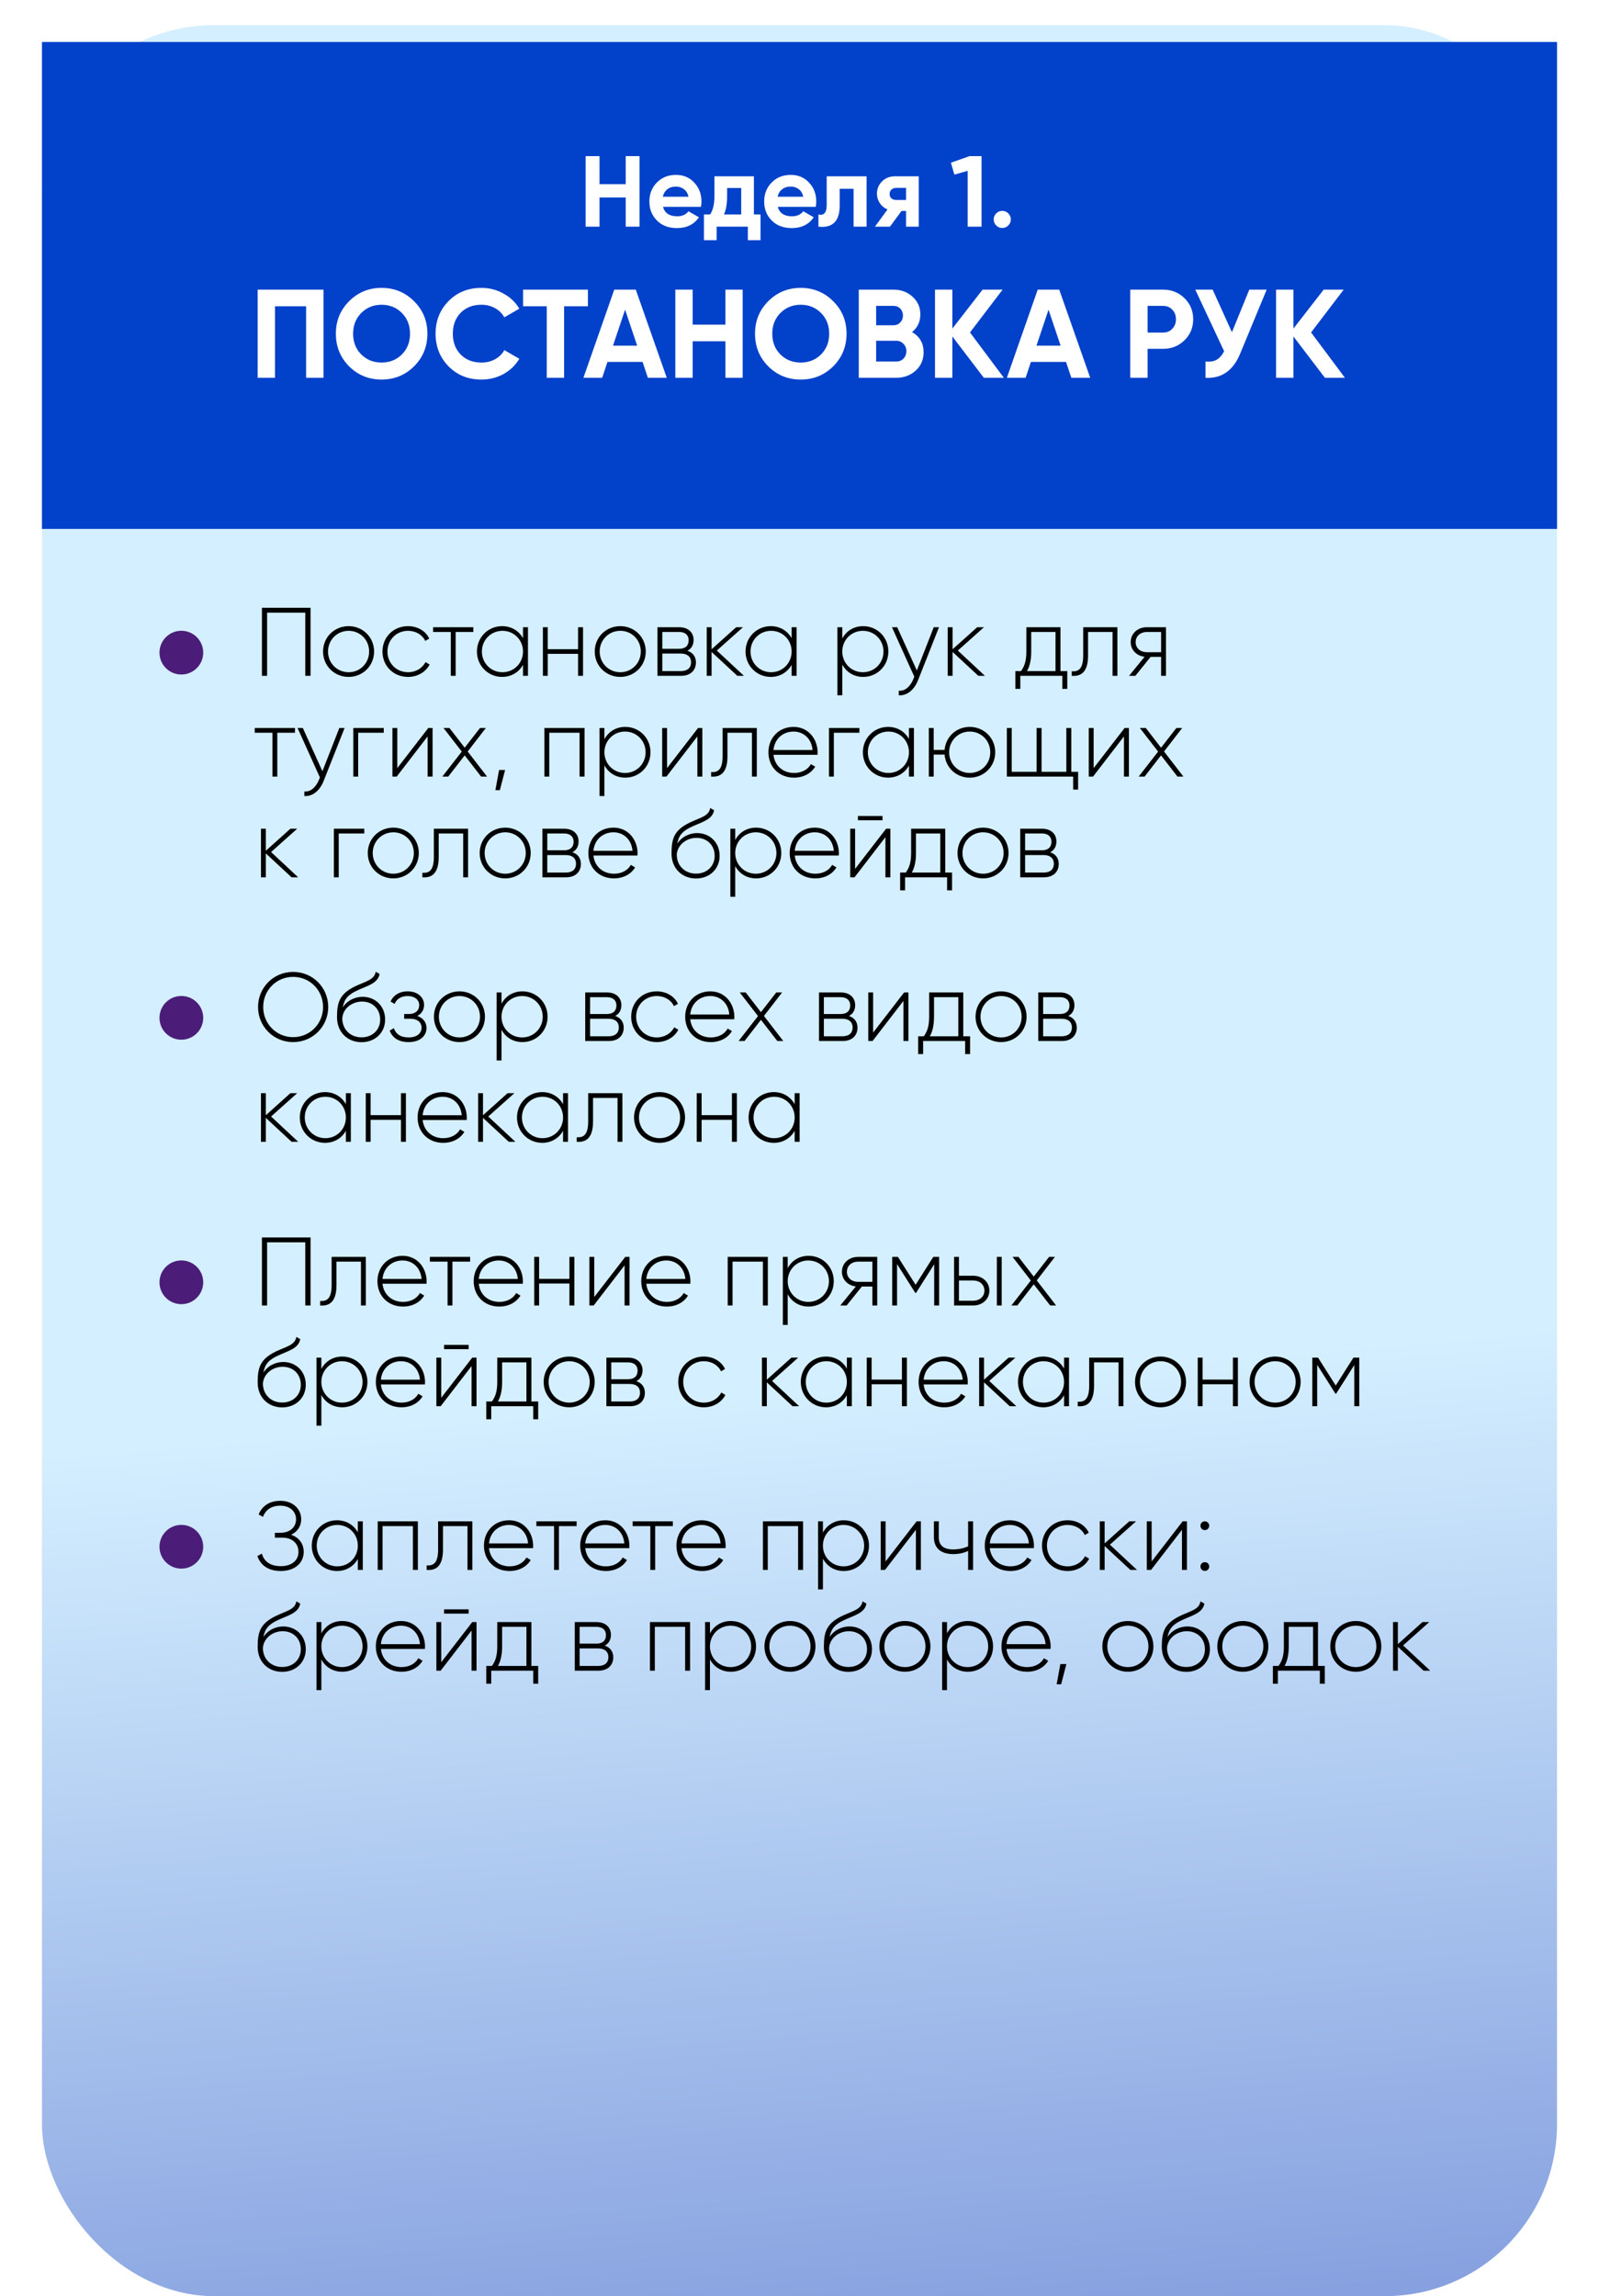
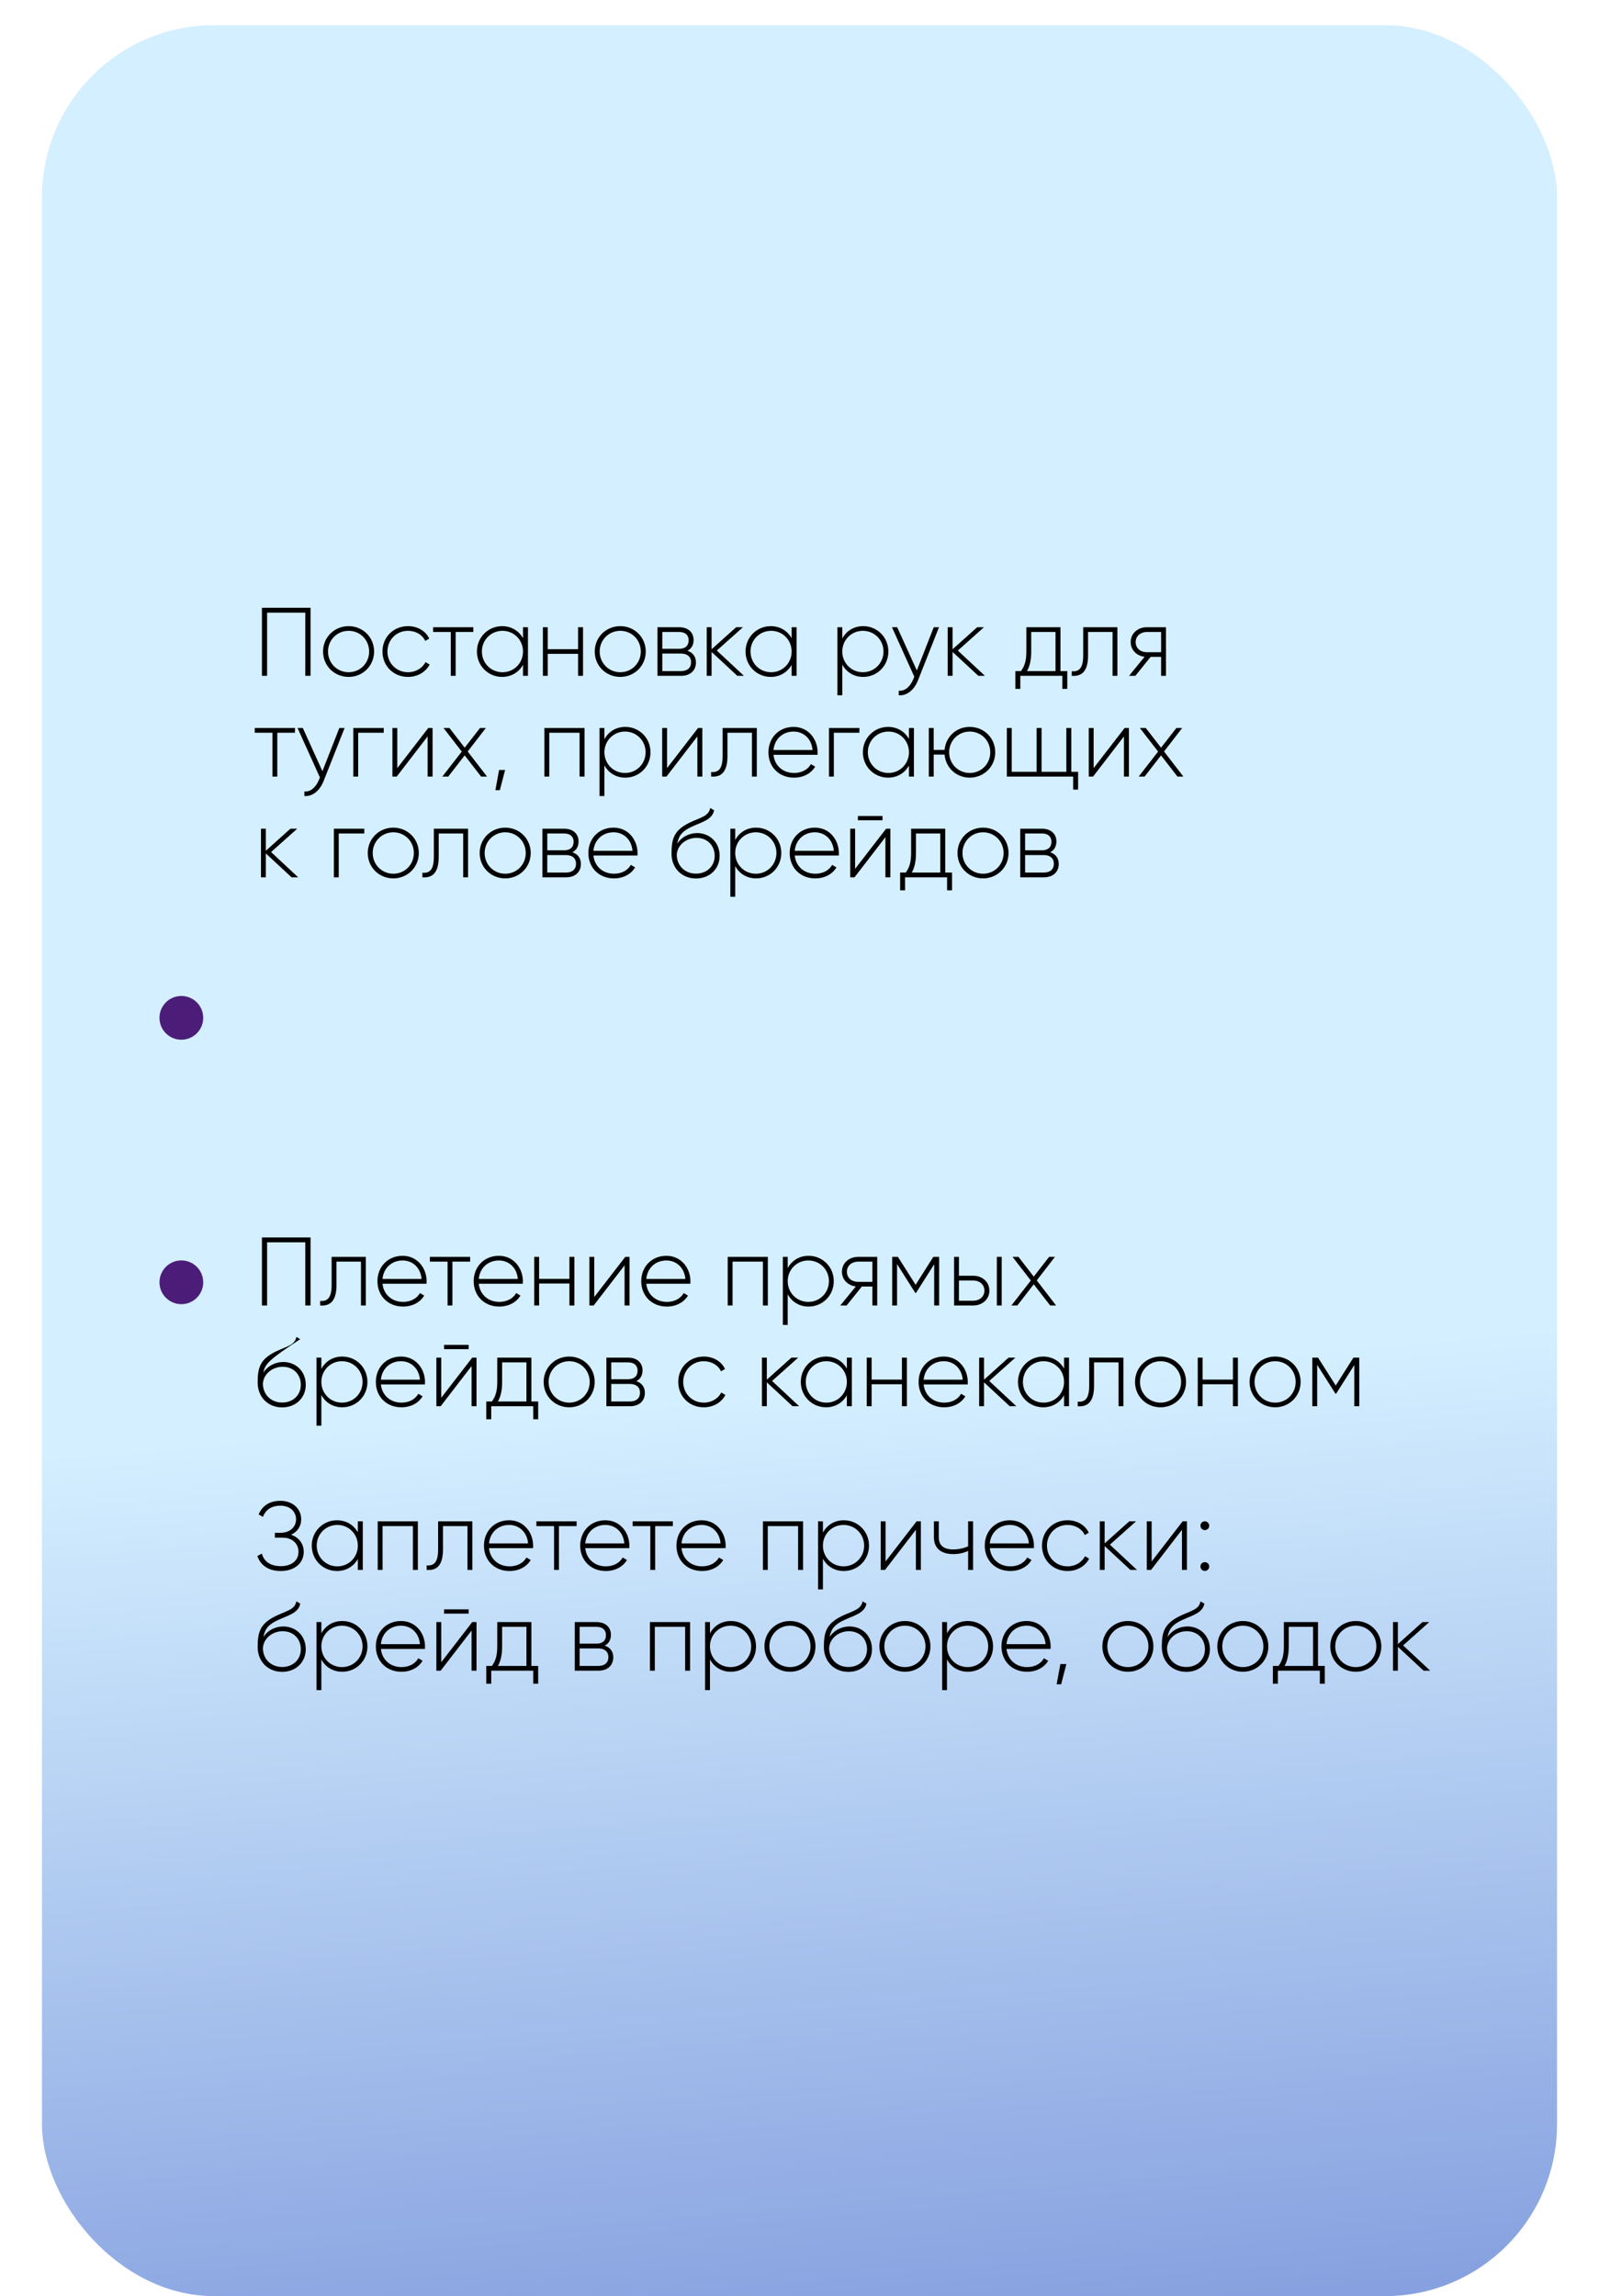
<svg xmlns="http://www.w3.org/2000/svg" width="381" height="547" viewBox="0 0 381 547" fill="none">
  <rect x="10" y="6" width="361" height="541" rx="41" fill="url(#paint0_linear_1790_166)" />
  <g filter="url(#filter0_d_1790_166)">
-     <rect x="10" y="6" width="361" height="116" fill="#0241CA" />
-   </g>
-   <path d="M149.092 37.2H152.38V54H149.092V47.04H142.852V54H139.54V37.2H142.852V43.872H149.092V37.2ZM157.973 49.272C158.389 50.776 159.517 51.528 161.357 51.528C162.541 51.528 163.437 51.128 164.045 50.328L166.541 51.768C165.357 53.48 163.613 54.336 161.309 54.336C159.325 54.336 157.733 53.736 156.533 52.536C155.333 51.336 154.733 49.824 154.733 48C154.733 46.192 155.325 44.688 156.509 43.488C157.693 42.272 159.213 41.664 161.069 41.664C162.829 41.664 164.277 42.272 165.413 43.488C166.565 44.704 167.141 46.208 167.141 48C167.141 48.4 167.101 48.824 167.021 49.272H157.973ZM157.925 46.872H164.045C163.869 46.056 163.501 45.448 162.941 45.048C162.397 44.648 161.773 44.448 161.069 44.448C160.237 44.448 159.549 44.664 159.005 45.096C158.461 45.512 158.101 46.104 157.925 46.872ZM179.634 51.096H181.218V57.216H178.194V54H170.754V57.216H167.73V51.096H169.194C169.882 50.072 170.226 48.656 170.226 46.848V42H179.634V51.096ZM172.506 51.096H176.61V44.784H173.25V46.848C173.25 48.544 173.002 49.96 172.506 51.096ZM185.325 49.272C185.741 50.776 186.869 51.528 188.709 51.528C189.893 51.528 190.789 51.128 191.397 50.328L193.893 51.768C192.709 53.48 190.965 54.336 188.661 54.336C186.677 54.336 185.085 53.736 183.885 52.536C182.685 51.336 182.085 49.824 182.085 48C182.085 46.192 182.677 44.688 183.861 43.488C185.045 42.272 186.565 41.664 188.421 41.664C190.181 41.664 191.629 42.272 192.765 43.488C193.917 44.704 194.493 46.208 194.493 48C194.493 48.4 194.453 48.824 194.373 49.272H185.325ZM185.277 46.872H191.397C191.221 46.056 190.853 45.448 190.293 45.048C189.749 44.648 189.125 44.448 188.421 44.448C187.589 44.448 186.901 44.664 186.357 45.096C185.813 45.512 185.453 46.104 185.277 46.872ZM206.482 42V54H203.386V44.976H200.074V48.984C200.074 52.696 198.386 54.368 195.01 54V51.096C195.65 51.256 196.138 51.152 196.474 50.784C196.81 50.4 196.978 49.744 196.978 48.816V42H206.482ZM218.911 42V54H215.887V50.256H214.807L212.047 54H208.471L211.471 49.896C210.703 49.576 210.087 49.072 209.623 48.384C209.175 47.68 208.951 46.928 208.951 46.128C208.951 45.008 209.351 44.04 210.151 43.224C210.951 42.408 211.999 42 213.295 42H218.911ZM213.535 44.76C213.087 44.76 212.711 44.896 212.407 45.168C212.119 45.424 211.975 45.776 211.975 46.224C211.975 46.656 212.119 47 212.407 47.256C212.711 47.512 213.087 47.64 213.535 47.64H215.887V44.76H213.535ZM230.996 37.2H233.876V54H230.564V40.704L227.396 41.592L226.58 38.76L230.996 37.2ZM240.254 53.712C239.854 54.112 239.374 54.312 238.814 54.312C238.254 54.312 237.774 54.112 237.374 53.712C236.974 53.312 236.774 52.832 236.774 52.272C236.774 51.712 236.974 51.232 237.374 50.832C237.774 50.432 238.254 50.232 238.814 50.232C239.374 50.232 239.854 50.432 240.254 50.832C240.654 51.232 240.854 51.712 240.854 52.272C240.854 52.832 240.654 53.312 240.254 53.712ZM77.079 69V90H72.939V72.96H65.528V90H61.389V69H77.079ZM98.658 87.27C96.538 89.37 93.958 90.42 90.918 90.42C87.878 90.42 85.298 89.37 83.178 87.27C81.078 85.15 80.028 82.56 80.028 79.5C80.028 76.44 81.078 73.86 83.178 71.76C85.298 69.64 87.878 68.58 90.918 68.58C93.958 68.58 96.538 69.64 98.658 71.76C100.778 73.86 101.838 76.44 101.838 79.5C101.838 82.56 100.778 85.15 98.658 87.27ZM86.088 84.45C87.388 85.73 88.998 86.37 90.918 86.37C92.838 86.37 94.448 85.73 95.748 84.45C97.048 83.15 97.698 81.5 97.698 79.5C97.698 77.5 97.048 75.85 95.748 74.55C94.448 73.25 92.838 72.6 90.918 72.6C88.998 72.6 87.388 73.25 86.088 74.55C84.788 75.85 84.138 77.5 84.138 79.5C84.138 81.5 84.788 83.15 86.088 84.45ZM114.708 90.42C111.548 90.42 108.938 89.37 106.878 87.27C104.818 85.17 103.788 82.58 103.788 79.5C103.788 76.4 104.818 73.81 106.878 71.73C108.938 69.63 111.548 68.58 114.708 68.58C116.608 68.58 118.358 69.03 119.958 69.93C121.578 70.81 122.838 72.01 123.738 73.53L120.168 75.6C119.648 74.66 118.908 73.93 117.948 73.41C116.988 72.87 115.908 72.6 114.708 72.6C112.668 72.6 111.018 73.24 109.758 74.52C108.518 75.8 107.898 77.46 107.898 79.5C107.898 81.52 108.518 83.17 109.758 84.45C111.018 85.73 112.668 86.37 114.708 86.37C115.908 86.37 116.988 86.11 117.948 85.59C118.928 85.05 119.668 84.32 120.168 83.4L123.738 85.47C122.838 86.99 121.588 88.2 119.988 89.1C118.388 89.98 116.628 90.42 114.708 90.42ZM140.083 69V72.96H134.413V90H130.273V72.96H124.633V69H140.083ZM154.371 90L153.111 86.22H144.741L143.481 90H139.011L146.361 69H151.491L158.871 90H154.371ZM146.061 82.35H151.821L148.941 73.77L146.061 82.35ZM172.85 69H176.96V90H172.85V81.3H165.05V90H160.91V69H165.05V77.34H172.85V69ZM198.531 87.27C196.411 89.37 193.831 90.42 190.791 90.42C187.751 90.42 185.171 89.37 183.051 87.27C180.951 85.15 179.901 82.56 179.901 79.5C179.901 76.44 180.951 73.86 183.051 71.76C185.171 69.64 187.751 68.58 190.791 68.58C193.831 68.58 196.411 69.64 198.531 71.76C200.651 73.86 201.711 76.44 201.711 79.5C201.711 82.56 200.651 85.15 198.531 87.27ZM185.961 84.45C187.261 85.73 188.871 86.37 190.791 86.37C192.711 86.37 194.321 85.73 195.621 84.45C196.921 83.15 197.571 81.5 197.571 79.5C197.571 77.5 196.921 75.85 195.621 74.55C194.321 73.25 192.711 72.6 190.791 72.6C188.871 72.6 187.261 73.25 185.961 74.55C184.661 75.85 184.011 77.5 184.011 79.5C184.011 81.5 184.661 83.15 185.961 84.45ZM217.311 79.11C219.151 80.17 220.071 81.77 220.071 83.91C220.071 85.69 219.441 87.15 218.181 88.29C216.921 89.43 215.371 90 213.531 90H204.621V69H212.901C214.701 69 216.211 69.56 217.431 70.68C218.671 71.78 219.291 73.19 219.291 74.91C219.291 76.65 218.631 78.05 217.311 79.11ZM212.901 72.87H208.761V77.49H212.901C213.541 77.49 214.071 77.27 214.491 76.83C214.931 76.39 215.151 75.84 215.151 75.18C215.151 74.52 214.941 73.97 214.521 73.53C214.101 73.09 213.561 72.87 212.901 72.87ZM213.531 86.13C214.231 86.13 214.811 85.9 215.271 85.44C215.731 84.96 215.961 84.36 215.961 83.64C215.961 82.94 215.731 82.36 215.271 81.9C214.811 81.42 214.231 81.18 213.531 81.18H208.761V86.13H213.531ZM239.195 90H234.425L226.925 80.16V90H222.785V69H226.925V78.27L234.125 69H238.895L231.125 79.2L239.195 90ZM255.269 90L254.009 86.22H245.639L244.379 90H239.909L247.259 69H252.389L259.769 90H255.269ZM246.959 82.35H252.719L249.839 73.77L246.959 82.35ZM277.138 69C279.158 69 280.858 69.68 282.238 71.04C283.618 72.4 284.308 74.07 284.308 76.05C284.308 78.03 283.618 79.7 282.238 81.06C280.858 82.42 279.158 83.1 277.138 83.1H273.448V90H269.308V69H277.138ZM277.138 79.23C278.018 79.23 278.748 78.93 279.328 78.33C279.908 77.71 280.198 76.95 280.198 76.05C280.198 75.13 279.908 74.37 279.328 73.77C278.748 73.17 278.018 72.87 277.138 72.87H273.448V79.23H277.138ZM297.676 69H301.816L295.516 84.21C293.836 88.29 291.076 90.22 287.236 90V86.13C288.356 86.23 289.256 86.08 289.936 85.68C290.636 85.26 291.216 84.59 291.676 83.67L284.806 69H288.946L293.536 79.14L297.676 69ZM320.464 90H315.694L308.194 80.16V90H304.054V69H308.194V78.27L315.394 69H320.164L312.394 79.2L320.464 90Z" fill="white" />
+     </g>
  <path d="M73.993 144.788V161H72.742V145.946H63.64V161H62.412V144.788H73.993ZM83.068 161.255C79.686 161.255 76.977 158.638 76.977 155.21C76.977 151.782 79.686 149.165 83.068 149.165C86.426 149.165 89.136 151.782 89.136 155.21C89.136 158.638 86.426 161.255 83.068 161.255ZM83.068 160.143C85.824 160.143 87.955 157.966 87.955 155.21C87.955 152.454 85.824 150.277 83.068 150.277C80.312 150.277 78.158 152.454 78.158 155.21C78.158 157.966 80.312 160.143 83.068 160.143ZM97.226 161.255C93.729 161.255 91.135 158.638 91.135 155.21C91.135 151.782 93.729 149.165 97.226 149.165C99.496 149.165 101.441 150.323 102.275 152.13L101.326 152.686C100.654 151.226 99.079 150.277 97.226 150.277C94.424 150.277 92.316 152.454 92.316 155.21C92.316 157.966 94.424 160.143 97.226 160.143C99.102 160.143 100.631 159.17 101.395 157.734L102.368 158.313C101.441 160.097 99.496 161.255 97.226 161.255ZM112.785 149.42V150.555H108.57V161H107.412V150.555H103.197V149.42H112.785ZM124.617 149.42H125.798V161H124.617V158.383C123.645 160.12 121.861 161.255 119.638 161.255C116.349 161.255 113.639 158.638 113.639 155.21C113.639 151.782 116.349 149.165 119.638 149.165C121.861 149.165 123.645 150.3 124.617 152.037V149.42ZM119.731 160.143C122.487 160.143 124.617 157.966 124.617 155.21C124.617 152.454 122.487 150.277 119.731 150.277C116.974 150.277 114.821 152.454 114.821 155.21C114.821 157.966 116.974 160.143 119.731 160.143ZM137.738 149.42H138.919V161H137.738V155.766H130.512V161H129.354V149.42H130.512V154.654H137.738V149.42ZM147.799 161.255C144.417 161.255 141.708 158.638 141.708 155.21C141.708 151.782 144.417 149.165 147.799 149.165C151.157 149.165 153.867 151.782 153.867 155.21C153.867 158.638 151.157 161.255 147.799 161.255ZM147.799 160.143C150.555 160.143 152.685 157.966 152.685 155.21C152.685 152.454 150.555 150.277 147.799 150.277C145.043 150.277 142.889 152.454 142.889 155.21C142.889 157.966 145.043 160.143 147.799 160.143ZM163.787 155.025C165.13 155.465 165.825 156.484 165.825 157.804C165.825 159.564 164.667 161 162.258 161H156.653V149.42H161.818C164.088 149.42 165.269 150.763 165.269 152.454C165.269 153.589 164.783 154.538 163.787 155.025ZM161.818 150.555H157.811V154.561H161.818C163.3 154.561 164.088 153.82 164.088 152.523C164.088 151.296 163.277 150.555 161.818 150.555ZM162.258 159.865C163.81 159.865 164.667 159.078 164.667 157.758C164.667 156.484 163.787 155.696 162.258 155.696H157.811V159.865H162.258ZM177.262 161H175.687L169.55 155.303V161H168.392V149.42H169.55V154.677L175.409 149.42H177.031L170.8 154.978L177.262 161ZM188.624 149.42H189.806V161H188.624V158.383C187.652 160.12 185.868 161.255 183.645 161.255C180.356 161.255 177.646 158.638 177.646 155.21C177.646 151.782 180.356 149.165 183.645 149.165C185.868 149.165 187.652 150.3 188.624 152.037V149.42ZM183.738 160.143C186.494 160.143 188.624 157.966 188.624 155.21C188.624 152.454 186.494 150.277 183.738 150.277C180.982 150.277 178.828 152.454 178.828 155.21C178.828 157.966 180.982 160.143 183.738 160.143ZM205.673 149.165C208.985 149.165 211.672 151.782 211.672 155.21C211.672 158.638 208.985 161.255 205.673 161.255C203.427 161.255 201.644 160.097 200.694 158.313V165.632H199.536V149.42H200.694V152.106C201.644 150.323 203.427 149.165 205.673 149.165ZM205.604 160.143C208.36 160.143 210.514 157.966 210.514 155.21C210.514 152.454 208.36 150.277 205.604 150.277C202.848 150.277 200.694 152.454 200.694 155.21C200.694 157.966 202.848 160.143 205.604 160.143ZM222.488 149.42H223.738L218.736 162.065C217.856 164.289 216.142 165.794 214.15 165.632V164.544C215.702 164.682 216.883 163.524 217.601 161.834L217.856 161.208L212.529 149.42H213.779L218.458 159.726L222.488 149.42ZM234.688 161H233.113L226.975 155.303V161H225.817V149.42H226.975V154.677L232.835 149.42H234.456L228.226 154.978L234.688 161ZM252.683 159.865H254.304V164.103H253.123V161H243.118V164.103H241.937V159.865H243.28C244.091 158.753 244.554 157.503 244.554 155.21V149.42H252.683V159.865ZM244.716 159.865H251.502V150.555H245.712V155.21C245.712 157.271 245.364 158.684 244.716 159.865ZM266.251 149.42V161H265.093V150.555H259.257V156.136C259.257 160.189 257.543 161.162 255.366 161V159.911C257.149 160.074 258.099 159.124 258.099 156.136V149.42H266.251ZM277.821 149.42V161H276.663V156.484H274.162L270.526 161H269.021L272.726 156.461C270.897 156.252 269.414 154.909 269.414 152.963C269.414 150.833 271.174 149.42 273.236 149.42H277.821ZM273.236 155.372H276.663V150.555H273.236C271.777 150.555 270.595 151.504 270.595 152.963C270.595 154.446 271.777 155.372 273.236 155.372ZM70.287 173.42V174.555H66.072V185H64.914V174.555H60.699V173.42H70.287ZM80.858 173.42H82.109L77.106 186.065C76.226 188.289 74.512 189.794 72.52 189.632V188.544C74.072 188.682 75.253 187.524 75.971 185.834L76.226 185.208L70.899 173.42H72.15L76.828 183.726L80.858 173.42ZM91.437 173.42V174.555H85.346V185H84.188V173.42H91.437ZM102.052 173.42H103.071V185H101.89V175.435L94.525 185H93.506V173.42H94.664V182.985L102.052 173.42ZM116.05 185H114.637L110.723 179.951L106.809 185H105.396L110.028 179.048L105.674 173.42H107.087L110.723 178.121L114.382 173.42H115.772L111.441 179.025L116.05 185ZM120.354 183.425L119.103 188.242H118.037L118.918 183.425H120.354ZM139.281 173.42V185H138.1V174.555H130.874V185H129.716V173.42H139.281ZM148.994 173.165C152.306 173.165 154.993 175.782 154.993 179.21C154.993 182.638 152.306 185.255 148.994 185.255C146.748 185.255 144.964 184.097 144.015 182.313V189.632H142.857V173.42H144.015V176.106C144.964 174.323 146.748 173.165 148.994 173.165ZM148.925 184.143C151.681 184.143 153.835 181.966 153.835 179.21C153.835 176.454 151.681 174.277 148.925 174.277C146.169 174.277 144.015 176.454 144.015 179.21C144.015 181.966 146.169 184.143 148.925 184.143ZM166.33 173.42H167.349V185H166.168V175.435L158.803 185H157.784V173.42H158.942V182.985L166.33 173.42ZM180.328 173.42V185H179.17V174.555H173.334V180.136C173.334 184.189 171.62 185.162 169.443 185V183.911C171.226 184.074 172.176 183.124 172.176 180.136V173.42H180.328ZM189.096 173.165C192.616 173.165 194.816 176.083 194.816 179.256C194.816 179.442 194.793 179.627 194.793 179.812H184.302C184.58 182.429 186.571 184.143 189.212 184.143C191.111 184.143 192.547 183.263 193.218 182.035L194.237 182.638C193.288 184.213 191.481 185.255 189.188 185.255C185.622 185.255 183.097 182.707 183.097 179.21C183.097 175.805 185.552 173.165 189.096 173.165ZM189.096 174.277C186.455 174.277 184.533 176.106 184.302 178.677H193.612C193.357 175.852 191.365 174.277 189.096 174.277ZM204.772 173.42V174.555H198.681V185H197.523V173.42H204.772ZM216.579 173.42H217.761V185H216.579V182.383C215.607 184.12 213.823 185.255 211.6 185.255C208.311 185.255 205.602 182.638 205.602 179.21C205.602 175.782 208.311 173.165 211.6 173.165C213.823 173.165 215.607 174.3 216.579 176.037V173.42ZM211.693 184.143C214.449 184.143 216.579 181.966 216.579 179.21C216.579 176.454 214.449 174.277 211.693 174.277C208.937 174.277 206.783 176.454 206.783 179.21C206.783 181.966 208.937 184.143 211.693 184.143ZM231.067 173.165C234.425 173.165 237.135 175.782 237.135 179.21C237.135 182.638 234.425 185.255 231.067 185.255C227.871 185.255 225.346 182.916 225.068 179.766H222.474V185H221.316V173.42H222.474V178.654H225.068C225.346 175.504 227.871 173.165 231.067 173.165ZM231.067 184.143C233.823 184.143 235.954 181.966 235.954 179.21C235.954 176.454 233.823 174.277 231.067 174.277C228.311 174.277 226.157 176.454 226.157 179.21C226.157 181.966 228.311 184.143 231.067 184.143ZM255.263 183.865H256.884V188.103H255.703V185H239.908V173.42H241.066V183.865H246.995V173.42H248.176V183.865H254.082V173.42H255.263V183.865ZM267.973 173.42H268.992V185H267.811V175.435L260.446 185H259.427V173.42H260.585V182.985L267.973 173.42ZM281.97 185H280.558L276.644 179.951L272.729 185H271.317L275.949 179.048L271.595 173.42H273.007L276.644 178.121L280.303 173.42H281.692L277.361 179.025L281.97 185ZM71.051 209H69.476L63.339 203.303V209H62.181V197.42H63.339V202.677L69.198 197.42H70.82L64.59 202.978L71.051 209ZM86.8 197.42V198.555H80.709V209H79.551V197.42H86.8ZM93.721 209.255C90.339 209.255 87.629 206.638 87.629 203.21C87.629 199.782 90.339 197.165 93.721 197.165C97.079 197.165 99.789 199.782 99.789 203.21C99.789 206.638 97.079 209.255 93.721 209.255ZM93.721 208.143C96.477 208.143 98.607 205.966 98.607 203.21C98.607 200.454 96.477 198.277 93.721 198.277C90.965 198.277 88.811 200.454 88.811 203.21C88.811 205.966 90.965 208.143 93.721 208.143ZM111.526 197.42V209H110.368V198.555H104.532V204.136C104.532 208.189 102.818 209.162 100.641 209V207.911C102.424 208.074 103.374 207.124 103.374 204.136V197.42H111.526ZM120.386 209.255C117.005 209.255 114.295 206.638 114.295 203.21C114.295 199.782 117.005 197.165 120.386 197.165C123.745 197.165 126.454 199.782 126.454 203.21C126.454 206.638 123.745 209.255 120.386 209.255ZM120.386 208.143C123.142 208.143 125.273 205.966 125.273 203.21C125.273 200.454 123.142 198.277 120.386 198.277C117.63 198.277 115.476 200.454 115.476 203.21C115.476 205.966 117.63 208.143 120.386 208.143ZM136.375 203.025C137.718 203.465 138.413 204.484 138.413 205.804C138.413 207.564 137.255 209 134.846 209H129.241V197.42H134.406C136.676 197.42 137.857 198.763 137.857 200.454C137.857 201.589 137.37 202.538 136.375 203.025ZM134.406 198.555H130.399V202.561H134.406C135.888 202.561 136.676 201.82 136.676 200.523C136.676 199.296 135.865 198.555 134.406 198.555ZM134.846 207.865C136.398 207.865 137.255 207.078 137.255 205.758C137.255 204.484 136.375 203.696 134.846 203.696H130.399V207.865H134.846ZM146.191 197.165C149.711 197.165 151.911 200.083 151.911 203.256C151.911 203.442 151.888 203.627 151.888 203.812H141.397C141.674 206.429 143.666 208.143 146.306 208.143C148.206 208.143 149.642 207.263 150.313 206.035L151.332 206.638C150.383 208.213 148.576 209.255 146.283 209.255C142.717 209.255 140.192 206.707 140.192 203.21C140.192 199.805 142.647 197.165 146.191 197.165ZM146.191 198.277C143.55 198.277 141.628 200.106 141.397 202.677H150.707C150.452 199.852 148.46 198.277 146.191 198.277ZM165.841 209.278C162.553 209.278 160.005 206.916 160.005 203.326C160.005 199.713 160.653 197.767 164.336 195.961C166.86 194.757 168.898 194.455 169.223 192.487L170.149 193.019C169.755 195.243 167.324 195.799 164.961 196.887C162.692 197.906 161.742 198.948 161.371 200.987C162.529 199.18 164.498 198.462 166.096 198.462C169.153 198.462 171.469 200.709 171.469 203.882C171.469 206.985 169.107 209.278 165.841 209.278ZM165.841 208.12C168.458 208.12 170.288 206.337 170.288 203.882C170.288 201.403 168.528 199.597 165.957 199.597C163.711 199.597 161.441 201.126 161.256 203.581C161.256 206.244 163.201 208.12 165.841 208.12ZM180.161 197.165C183.473 197.165 186.159 199.782 186.159 203.21C186.159 206.638 183.473 209.255 180.161 209.255C177.914 209.255 176.131 208.097 175.182 206.313V213.632H174.024V197.42H175.182V200.106C176.131 198.323 177.914 197.165 180.161 197.165ZM180.092 208.143C182.848 208.143 185.001 205.966 185.001 203.21C185.001 200.454 182.848 198.277 180.092 198.277C177.335 198.277 175.182 200.454 175.182 203.21C175.182 205.966 177.335 208.143 180.092 208.143ZM194.162 197.165C197.682 197.165 199.883 200.083 199.883 203.256C199.883 203.442 199.859 203.627 199.859 203.812H189.368C189.646 206.429 191.638 208.143 194.278 208.143C196.177 208.143 197.613 207.263 198.285 206.035L199.304 206.638C198.354 208.213 196.548 209.255 194.255 209.255C190.688 209.255 188.164 206.707 188.164 203.21C188.164 199.805 190.619 197.165 194.162 197.165ZM194.162 198.277C191.522 198.277 189.599 200.106 189.368 202.677H198.678C198.424 199.852 196.432 198.277 194.162 198.277ZM204.419 195.405V194.386H210.278V195.405H204.419ZM211.135 197.42H212.154V209H210.973V199.435L203.608 209H202.589V197.42H203.747V206.985L211.135 197.42ZM225.226 207.865H226.847V212.103H225.666V209H215.66V212.103H214.479V207.865H215.823C216.633 206.753 217.096 205.503 217.096 203.21V197.42H225.226V207.865ZM217.259 207.865H224.044V198.555H218.254V203.21C218.254 205.271 217.907 206.684 217.259 207.865ZM234.242 209.255C230.861 209.255 228.151 206.638 228.151 203.21C228.151 199.782 230.861 197.165 234.242 197.165C237.6 197.165 240.31 199.782 240.31 203.21C240.31 206.638 237.6 209.255 234.242 209.255ZM234.242 208.143C236.998 208.143 239.129 205.966 239.129 203.21C239.129 200.454 236.998 198.277 234.242 198.277C231.486 198.277 229.332 200.454 229.332 203.21C229.332 205.966 231.486 208.143 234.242 208.143ZM250.23 203.025C251.574 203.465 252.268 204.484 252.268 205.804C252.268 207.564 251.11 209 248.702 209H243.097V197.42H248.262C250.531 197.42 251.713 198.763 251.713 200.454C251.713 201.589 251.226 202.538 250.23 203.025ZM248.262 198.555H244.255V202.561H248.262C249.744 202.561 250.531 201.82 250.531 200.523C250.531 199.296 249.721 198.555 248.262 198.555ZM248.702 207.865C250.253 207.865 251.11 207.078 251.11 205.758C251.11 204.484 250.23 203.696 248.702 203.696H244.255V207.865H248.702Z" fill="black" />
-   <circle cx="43.211" cy="155.475" r="5.211" fill="#4B1D78" />
-   <path d="M69.847 248.255C65.168 248.255 61.486 244.526 61.486 239.894C61.486 235.262 65.168 231.533 69.847 231.533C74.525 231.533 78.208 235.262 78.208 239.894C78.208 244.526 74.525 248.255 69.847 248.255ZM69.847 247.074C73.853 247.074 76.98 243.877 76.98 239.894C76.98 235.91 73.853 232.714 69.847 232.714C65.84 232.714 62.714 235.91 62.714 239.894C62.714 243.877 65.84 247.074 69.847 247.074ZM86.138 248.278C82.849 248.278 80.301 245.916 80.301 242.326C80.301 238.713 80.95 236.767 84.632 234.961C87.157 233.757 89.195 233.455 89.519 231.487L90.446 232.019C90.052 234.243 87.62 234.799 85.258 235.887C82.988 236.906 82.038 237.948 81.668 239.987C82.826 238.18 84.794 237.462 86.393 237.462C89.45 237.462 91.766 239.709 91.766 242.882C91.766 245.985 89.403 248.278 86.138 248.278ZM86.138 247.12C88.755 247.12 90.585 245.337 90.585 242.882C90.585 240.403 88.824 238.597 86.254 238.597C84.007 238.597 81.737 240.126 81.552 242.581C81.552 245.244 83.498 247.12 86.138 247.12ZM99.426 242.025C100.839 242.488 101.626 243.576 101.626 244.897C101.626 246.657 100.214 248.255 97.365 248.255C94.771 248.255 93.428 247.05 92.849 245.522L93.844 244.943C94.285 246.24 95.35 247.143 97.365 247.143C99.334 247.143 100.445 246.17 100.445 244.827C100.445 243.576 99.472 242.696 97.898 242.696H96.299V241.561H97.457C98.963 241.561 99.889 240.728 99.889 239.431C99.889 238.203 98.801 237.277 97.156 237.277C95.628 237.277 94.516 237.948 94.03 239.153L93.057 238.597C93.682 237.184 95.049 236.165 97.156 236.165C99.611 236.165 101.047 237.671 101.047 239.384C101.047 240.519 100.491 241.515 99.426 242.025ZM109.485 248.255C106.103 248.255 103.394 245.638 103.394 242.21C103.394 238.782 106.103 236.165 109.485 236.165C112.843 236.165 115.553 238.782 115.553 242.21C115.553 245.638 112.843 248.255 109.485 248.255ZM109.485 247.143C112.241 247.143 114.372 244.966 114.372 242.21C114.372 239.454 112.241 237.277 109.485 237.277C106.729 237.277 104.575 239.454 104.575 242.21C104.575 244.966 106.729 247.143 109.485 247.143ZM124.477 236.165C127.789 236.165 130.476 238.782 130.476 242.21C130.476 245.638 127.789 248.255 124.477 248.255C122.231 248.255 120.447 247.097 119.498 245.313V252.632H118.34V236.42H119.498V239.106C120.447 237.323 122.231 236.165 124.477 236.165ZM124.408 247.143C127.164 247.143 129.318 244.966 129.318 242.21C129.318 239.454 127.164 237.277 124.408 237.277C121.652 237.277 119.498 239.454 119.498 242.21C119.498 244.966 121.652 247.143 124.408 247.143ZM146.575 242.025C147.918 242.465 148.613 243.484 148.613 244.804C148.613 246.564 147.455 248 145.046 248H139.442V236.42H144.606C146.876 236.42 148.057 237.763 148.057 239.454C148.057 240.589 147.571 241.538 146.575 242.025ZM144.606 237.555H140.6V241.561H144.606C146.089 241.561 146.876 240.82 146.876 239.523C146.876 238.296 146.065 237.555 144.606 237.555ZM145.046 246.865C146.598 246.865 147.455 246.078 147.455 244.758C147.455 243.484 146.575 242.696 145.046 242.696H140.6V246.865H145.046ZM156.484 248.255C152.987 248.255 150.393 245.638 150.393 242.21C150.393 238.782 152.987 236.165 156.484 236.165C158.753 236.165 160.699 237.323 161.533 239.13L160.583 239.686C159.911 238.226 158.337 237.277 156.484 237.277C153.681 237.277 151.574 239.454 151.574 242.21C151.574 244.966 153.681 247.143 156.484 247.143C158.36 247.143 159.888 246.17 160.653 244.734L161.625 245.313C160.699 247.097 158.753 248.255 156.484 248.255ZM169.26 236.165C172.781 236.165 174.981 239.083 174.981 242.256C174.981 242.442 174.958 242.627 174.958 242.812H164.466C164.744 245.429 166.736 247.143 169.376 247.143C171.275 247.143 172.711 246.263 173.383 245.035L174.402 245.638C173.452 247.213 171.646 248.255 169.353 248.255C165.786 248.255 163.262 245.707 163.262 242.21C163.262 238.805 165.717 236.165 169.26 236.165ZM169.26 237.277C166.62 237.277 164.698 239.106 164.466 241.677H173.777C173.522 238.852 171.53 237.277 169.26 237.277ZM186.638 248H185.225L181.311 242.951L177.397 248H175.985L180.617 242.048L176.262 236.42H177.675L181.311 241.121L184.971 236.42H186.36L182.029 242.025L186.638 248ZM202.281 242.025C203.625 242.465 204.32 243.484 204.32 244.804C204.32 246.564 203.162 248 200.753 248H195.148V236.42H200.313C202.583 236.42 203.764 237.763 203.764 239.454C203.764 240.589 203.277 241.538 202.281 242.025ZM200.313 237.555H196.306V241.561H200.313C201.795 241.561 202.583 240.82 202.583 239.523C202.583 238.296 201.772 237.555 200.313 237.555ZM200.753 246.865C202.305 246.865 203.162 246.078 203.162 244.758C203.162 243.484 202.281 242.696 200.753 242.696H196.306V246.865H200.753ZM215.433 236.42H216.452V248H215.271V238.435L207.906 248H206.887V236.42H208.045V245.985L215.433 236.42ZM229.523 246.865H231.144V251.103H229.963V248H219.958V251.103H218.777V246.865H220.12C220.93 245.753 221.394 244.503 221.394 242.21V236.42H229.523V246.865ZM221.556 246.865H228.342V237.555H222.552V242.21C222.552 244.271 222.204 245.684 221.556 246.865ZM238.539 248.255C235.158 248.255 232.448 245.638 232.448 242.21C232.448 238.782 235.158 236.165 238.539 236.165C241.898 236.165 244.607 238.782 244.607 242.21C244.607 245.638 241.898 248.255 238.539 248.255ZM238.539 247.143C241.296 247.143 243.426 244.966 243.426 242.21C243.426 239.454 241.296 237.277 238.539 237.277C235.783 237.277 233.629 239.454 233.629 242.21C233.629 244.966 235.783 247.143 238.539 247.143ZM254.528 242.025C255.871 242.465 256.566 243.484 256.566 244.804C256.566 246.564 255.408 248 252.999 248H247.394V236.42H252.559C254.829 236.42 256.01 237.763 256.01 239.454C256.01 240.589 255.523 241.538 254.528 242.025ZM252.559 237.555H248.552V241.561H252.559C254.041 241.561 254.829 240.82 254.829 239.523C254.829 238.296 254.018 237.555 252.559 237.555ZM252.999 246.865C254.551 246.865 255.408 246.078 255.408 244.758C255.408 243.484 254.528 242.696 252.999 242.696H248.552V246.865H252.999ZM71.051 272H69.476L63.339 266.303V272H62.181V260.42H63.339V265.677L69.198 260.42H70.82L64.59 265.978L71.051 272ZM82.413 260.42H83.594V272H82.413V269.383C81.441 271.12 79.657 272.255 77.434 272.255C74.145 272.255 71.435 269.638 71.435 266.21C71.435 262.782 74.145 260.165 77.434 260.165C79.657 260.165 81.441 261.3 82.413 263.037V260.42ZM77.527 271.143C80.283 271.143 82.413 268.966 82.413 266.21C82.413 263.454 80.283 261.277 77.527 261.277C74.77 261.277 72.617 263.454 72.617 266.21C72.617 268.966 74.77 271.143 77.527 271.143ZM95.534 260.42H96.716V272H95.534V266.766H88.308V272H87.15V260.42H88.308V265.654H95.534V260.42ZM105.502 260.165C109.022 260.165 111.223 263.083 111.223 266.256C111.223 266.442 111.199 266.627 111.199 266.812H100.708C100.986 269.429 102.978 271.143 105.618 271.143C107.517 271.143 108.953 270.263 109.625 269.035L110.644 269.638C109.694 271.213 107.888 272.255 105.595 272.255C102.028 272.255 99.504 269.707 99.504 266.21C99.504 262.805 101.959 260.165 105.502 260.165ZM105.502 261.277C102.862 261.277 100.94 263.106 100.708 265.677H110.018C109.764 262.852 107.772 261.277 105.502 261.277ZM122.8 272H121.225L115.087 266.303V272H113.929V260.42H115.087V265.677L120.947 260.42H122.568L116.338 265.978L122.8 272ZM134.162 260.42H135.343V272H134.162V269.383C133.189 271.12 131.406 272.255 129.182 272.255C125.894 272.255 123.184 269.638 123.184 266.21C123.184 262.782 125.894 260.165 129.182 260.165C131.406 260.165 133.189 261.3 134.162 263.037V260.42ZM129.275 271.143C132.031 271.143 134.162 268.966 134.162 266.21C134.162 263.454 132.031 261.277 129.275 261.277C126.519 261.277 124.365 263.454 124.365 266.21C124.365 268.966 126.519 271.143 129.275 271.143ZM148.302 260.42V272H147.144V261.555H141.307V267.136C141.307 271.189 139.594 272.162 137.417 272V270.911C139.2 271.074 140.149 270.124 140.149 267.136V260.42H148.302ZM157.162 272.255C153.781 272.255 151.071 269.638 151.071 266.21C151.071 262.782 153.781 260.165 157.162 260.165C160.52 260.165 163.23 262.782 163.23 266.21C163.23 269.638 160.52 272.255 157.162 272.255ZM157.162 271.143C159.918 271.143 162.049 268.966 162.049 266.21C162.049 263.454 159.918 261.277 157.162 261.277C154.406 261.277 152.252 263.454 152.252 266.21C152.252 268.966 154.406 271.143 157.162 271.143ZM174.401 260.42H175.582V272H174.401V266.766H167.175V272H166.017V260.42H167.175V265.654H174.401V260.42ZM189.348 260.42H190.529V272H189.348V269.383C188.375 271.12 186.592 272.255 184.369 272.255C181.08 272.255 178.37 269.638 178.37 266.21C178.37 262.782 181.08 260.165 184.369 260.165C186.592 260.165 188.375 261.3 189.348 263.037V260.42ZM184.461 271.143C187.217 271.143 189.348 268.966 189.348 266.21C189.348 263.454 187.217 261.277 184.461 261.277C181.705 261.277 179.551 263.454 179.551 266.21C179.551 268.966 181.705 271.143 184.461 271.143Z" fill="black" />
  <circle cx="43.211" cy="242.475" r="5.211" fill="#4B1D78" />
-   <path d="M73.993 294.788V311H72.742V295.946H63.64V311H62.412V294.788H73.993ZM87.167 299.42V311H86.009V300.555H80.173V306.136C80.173 310.189 78.459 311.162 76.282 311V309.911C78.065 310.074 79.015 309.124 79.015 306.136V299.42H87.167ZM95.935 299.165C99.455 299.165 101.655 302.083 101.655 305.256C101.655 305.442 101.632 305.627 101.632 305.812H91.141C91.419 308.429 93.41 310.143 96.051 310.143C97.95 310.143 99.386 309.263 100.057 308.035L101.076 308.638C100.127 310.213 98.32 311.255 96.028 311.255C92.461 311.255 89.936 308.707 89.936 305.21C89.936 301.805 92.391 299.165 95.935 299.165ZM95.935 300.277C93.295 300.277 91.372 302.106 91.141 304.677H100.451C100.196 301.852 98.205 300.277 95.935 300.277ZM112.016 299.42V300.555H107.801V311H106.643V300.555H102.428V299.42H112.016ZM118.869 299.165C122.389 299.165 124.589 302.083 124.589 305.256C124.589 305.442 124.566 305.627 124.566 305.812H114.075C114.353 308.429 116.344 310.143 118.985 310.143C120.884 310.143 122.32 309.263 122.991 308.035L124.01 308.638C123.061 310.213 121.254 311.255 118.962 311.255C115.395 311.255 112.87 308.707 112.87 305.21C112.87 301.805 115.325 299.165 118.869 299.165ZM118.869 300.277C116.229 300.277 114.306 302.106 114.075 304.677H123.385C123.13 301.852 121.139 300.277 118.869 300.277ZM135.68 299.42H136.861V311H135.68V305.766H128.454V311H127.296V299.42H128.454V304.654H135.68V299.42ZM148.983 299.42H150.002V311H148.821V301.435L141.456 311H140.437V299.42H141.595V308.985L148.983 299.42ZM158.789 299.165C162.309 299.165 164.509 302.083 164.509 305.256C164.509 305.442 164.486 305.627 164.486 305.812H153.994C154.272 308.429 156.264 310.143 158.904 310.143C160.803 310.143 162.239 309.263 162.911 308.035L163.93 308.638C162.981 310.213 161.174 311.255 158.881 311.255C155.314 311.255 152.79 308.707 152.79 305.21C152.79 301.805 155.245 299.165 158.789 299.165ZM158.789 300.277C156.148 300.277 154.226 302.106 153.994 304.677H163.305C163.05 301.852 161.058 300.277 158.789 300.277ZM182.955 299.42V311H181.774V300.555H174.548V311H173.39V299.42H182.955ZM192.668 299.165C195.98 299.165 198.667 301.782 198.667 305.21C198.667 308.638 195.98 311.255 192.668 311.255C190.422 311.255 188.639 310.097 187.689 308.313V315.632H186.531V299.42H187.689V302.106C188.639 300.323 190.422 299.165 192.668 299.165ZM192.599 310.143C195.355 310.143 197.509 307.966 197.509 305.21C197.509 302.454 195.355 300.277 192.599 300.277C189.843 300.277 187.689 302.454 187.689 305.21C187.689 307.966 189.843 310.143 192.599 310.143ZM209.019 299.42V311H207.861V306.484H205.36L201.724 311H200.219L203.924 306.461C202.095 306.252 200.612 304.909 200.612 302.963C200.612 300.833 202.372 299.42 204.434 299.42H209.019ZM204.434 305.372H207.861V300.555H204.434C202.975 300.555 201.793 301.504 201.793 302.963C201.793 304.446 202.975 305.372 204.434 305.372ZM223.772 299.42V311H222.591V301.18L218.26 308.012H218.098L213.744 301.134V311H212.586V299.42H213.953L218.168 306.067L222.383 299.42H223.772ZM231.918 303.913C233.98 303.913 235.74 305.326 235.74 307.456C235.74 309.587 233.98 311 231.918 311H227.333V299.42H228.491V303.913H231.918ZM237.523 299.42H238.681V311H237.523V299.42ZM231.918 309.865C233.377 309.865 234.559 308.916 234.559 307.456C234.559 305.974 233.377 305.048 231.918 305.048H228.491V309.865H231.918ZM251.64 311H250.228L246.314 305.951L242.4 311H240.987L245.619 305.048L241.265 299.42H242.678L246.314 304.121L249.973 299.42H251.363L247.032 305.025L251.64 311ZM67.23 335.278C63.941 335.278 61.393 332.916 61.393 329.326C61.393 325.713 62.042 323.767 65.724 321.961C68.249 320.757 70.287 320.455 70.611 318.487L71.537 319.019C71.144 321.243 68.712 321.799 66.35 322.887C64.08 323.906 63.13 324.948 62.76 326.987C63.918 325.18 65.886 324.462 67.484 324.462C70.542 324.462 72.858 326.709 72.858 329.882C72.858 332.985 70.495 335.278 67.23 335.278ZM67.23 334.12C69.847 334.12 71.677 332.337 71.677 329.882C71.677 327.403 69.916 325.597 67.346 325.597C65.099 325.597 62.829 327.126 62.644 329.581C62.644 332.244 64.59 334.12 67.23 334.12ZM81.549 323.165C84.861 323.165 87.548 325.782 87.548 329.21C87.548 332.638 84.861 335.255 81.549 335.255C79.303 335.255 77.519 334.097 76.57 332.313V339.632H75.412V323.42H76.57V326.106C77.519 324.323 79.303 323.165 81.549 323.165ZM81.48 334.143C84.236 334.143 86.39 331.966 86.39 329.21C86.39 326.454 84.236 324.277 81.48 324.277C78.724 324.277 76.57 326.454 76.57 329.21C76.57 331.966 78.724 334.143 81.48 334.143ZM95.55 323.165C99.071 323.165 101.271 326.083 101.271 329.256C101.271 329.442 101.248 329.627 101.248 329.812H90.756C91.034 332.429 93.026 334.143 95.666 334.143C97.565 334.143 99.001 333.263 99.673 332.035L100.692 332.638C99.742 334.213 97.936 335.255 95.643 335.255C92.076 335.255 89.552 332.707 89.552 329.21C89.552 325.805 92.007 323.165 95.55 323.165ZM95.55 324.277C92.91 324.277 90.988 326.106 90.756 328.677H100.067C99.812 325.852 97.82 324.277 95.55 324.277ZM105.807 321.405V320.386H111.667V321.405H105.807ZM112.524 323.42H113.543V335H112.362V325.435L104.997 335H103.978V323.42H105.136V332.985L112.524 323.42ZM126.614 333.865H128.235V338.103H127.054V335H117.049V338.103H115.868V333.865H117.211C118.022 332.753 118.485 331.503 118.485 329.21V323.42H126.614V333.865ZM118.647 333.865H125.433V324.555H119.643V329.21C119.643 331.271 119.295 332.684 118.647 333.865ZM135.631 335.255C132.249 335.255 129.539 332.638 129.539 329.21C129.539 325.782 132.249 323.165 135.631 323.165C138.989 323.165 141.698 325.782 141.698 329.21C141.698 332.638 138.989 335.255 135.631 335.255ZM135.631 334.143C138.387 334.143 140.517 331.966 140.517 329.21C140.517 326.454 138.387 324.277 135.631 324.277C132.874 324.277 130.721 326.454 130.721 329.21C130.721 331.966 132.874 334.143 135.631 334.143ZM151.619 329.025C152.962 329.465 153.657 330.484 153.657 331.804C153.657 333.564 152.499 335 150.09 335H144.485V323.42H149.65C151.92 323.42 153.101 324.763 153.101 326.454C153.101 327.589 152.615 328.538 151.619 329.025ZM149.65 324.555H145.643V328.561H149.65C151.132 328.561 151.92 327.82 151.92 326.523C151.92 325.296 151.109 324.555 149.65 324.555ZM150.09 333.865C151.642 333.865 152.499 333.078 152.499 331.758C152.499 330.484 151.619 329.696 150.09 329.696H145.643V333.865H150.09ZM167.702 335.255C164.205 335.255 161.611 332.638 161.611 329.21C161.611 325.782 164.205 323.165 167.702 323.165C169.972 323.165 171.917 324.323 172.751 326.13L171.801 326.686C171.13 325.226 169.555 324.277 167.702 324.277C164.9 324.277 162.792 326.454 162.792 329.21C162.792 331.966 164.9 334.143 167.702 334.143C169.578 334.143 171.106 333.17 171.871 331.734L172.843 332.313C171.917 334.097 169.972 335.255 167.702 335.255ZM190.425 335H188.851L182.713 329.303V335H181.555V323.42H182.713V328.677L188.573 323.42H190.194L183.964 328.978L190.425 335ZM201.788 323.42H202.969V335H201.788V332.383C200.815 334.12 199.032 335.255 196.808 335.255C193.52 335.255 190.81 332.638 190.81 329.21C190.81 325.782 193.52 323.165 196.808 323.165C199.032 323.165 200.815 324.3 201.788 326.037V323.42ZM196.901 334.143C199.657 334.143 201.788 331.966 201.788 329.21C201.788 326.454 199.657 324.277 196.901 324.277C194.145 324.277 191.991 326.454 191.991 329.21C191.991 331.966 194.145 334.143 196.901 334.143ZM214.909 323.42H216.09V335H214.909V329.766H207.683V335H206.525V323.42H207.683V328.654H214.909V323.42ZM224.876 323.165C228.397 323.165 230.597 326.083 230.597 329.256C230.597 329.442 230.574 329.627 230.574 329.812H220.082C220.36 332.429 222.352 334.143 224.992 334.143C226.891 334.143 228.327 333.263 228.999 332.035L230.018 332.638C229.068 334.213 227.262 335.255 224.969 335.255C221.402 335.255 218.878 332.707 218.878 329.21C218.878 325.805 221.333 323.165 224.876 323.165ZM224.876 324.277C222.236 324.277 220.314 326.106 220.082 328.677H229.393C229.138 325.852 227.146 324.277 224.876 324.277ZM242.174 335H240.599L234.462 329.303V335H233.304V323.42H234.462V328.677L240.321 323.42H241.942L235.712 328.978L242.174 335ZM253.536 323.42H254.717V335H253.536V332.383C252.563 334.12 250.78 335.255 248.557 335.255C245.268 335.255 242.558 332.638 242.558 329.21C242.558 325.782 245.268 323.165 248.557 323.165C250.78 323.165 252.563 324.3 253.536 326.037V323.42ZM248.649 334.143C251.405 334.143 253.536 331.966 253.536 329.21C253.536 326.454 251.405 324.277 248.649 324.277C245.893 324.277 243.739 326.454 243.739 329.21C243.739 331.966 245.893 334.143 248.649 334.143ZM267.676 323.42V335H266.518V324.555H260.682V330.136C260.682 334.189 258.968 335.162 256.791 335V333.911C258.574 334.074 259.524 333.124 259.524 330.136V323.42H267.676ZM276.537 335.255C273.155 335.255 270.445 332.638 270.445 329.21C270.445 325.782 273.155 323.165 276.537 323.165C279.895 323.165 282.605 325.782 282.605 329.21C282.605 332.638 279.895 335.255 276.537 335.255ZM276.537 334.143C279.293 334.143 281.423 331.966 281.423 329.21C281.423 326.454 279.293 324.277 276.537 324.277C273.781 324.277 271.627 326.454 271.627 329.21C271.627 331.966 273.781 334.143 276.537 334.143ZM293.775 323.42H294.957V335H293.775V329.766H286.549V335H285.391V323.42H286.549V328.654H293.775V323.42ZM303.836 335.255C300.454 335.255 297.745 332.638 297.745 329.21C297.745 325.782 300.454 323.165 303.836 323.165C307.194 323.165 309.904 325.782 309.904 329.21C309.904 332.638 307.194 335.255 303.836 335.255ZM303.836 334.143C306.592 334.143 308.723 331.966 308.723 329.21C308.723 326.454 306.592 324.277 303.836 324.277C301.08 324.277 298.926 326.454 298.926 329.21C298.926 331.966 301.08 334.143 303.836 334.143ZM323.877 323.42V335H322.696V325.18L318.365 332.012H318.203L313.849 325.134V335H312.69V323.42H314.057L318.272 330.067L322.487 323.42H323.877Z" fill="black" />
+   <path d="M73.993 294.788V311H72.742V295.946H63.64V311H62.412V294.788H73.993ZM87.167 299.42V311H86.009V300.555H80.173V306.136C80.173 310.189 78.459 311.162 76.282 311V309.911C78.065 310.074 79.015 309.124 79.015 306.136V299.42H87.167ZM95.935 299.165C99.455 299.165 101.655 302.083 101.655 305.256C101.655 305.442 101.632 305.627 101.632 305.812H91.141C91.419 308.429 93.41 310.143 96.051 310.143C97.95 310.143 99.386 309.263 100.057 308.035L101.076 308.638C100.127 310.213 98.32 311.255 96.028 311.255C92.461 311.255 89.936 308.707 89.936 305.21C89.936 301.805 92.391 299.165 95.935 299.165ZM95.935 300.277C93.295 300.277 91.372 302.106 91.141 304.677H100.451C100.196 301.852 98.205 300.277 95.935 300.277ZM112.016 299.42V300.555H107.801V311H106.643V300.555H102.428V299.42H112.016ZM118.869 299.165C122.389 299.165 124.589 302.083 124.589 305.256C124.589 305.442 124.566 305.627 124.566 305.812H114.075C114.353 308.429 116.344 310.143 118.985 310.143C120.884 310.143 122.32 309.263 122.991 308.035L124.01 308.638C123.061 310.213 121.254 311.255 118.962 311.255C115.395 311.255 112.87 308.707 112.87 305.21C112.87 301.805 115.325 299.165 118.869 299.165ZM118.869 300.277C116.229 300.277 114.306 302.106 114.075 304.677H123.385C123.13 301.852 121.139 300.277 118.869 300.277ZM135.68 299.42H136.861V311H135.68V305.766H128.454V311H127.296V299.42H128.454V304.654H135.68V299.42ZM148.983 299.42H150.002V311H148.821V301.435L141.456 311H140.437V299.42H141.595V308.985L148.983 299.42ZM158.789 299.165C162.309 299.165 164.509 302.083 164.509 305.256C164.509 305.442 164.486 305.627 164.486 305.812H153.994C154.272 308.429 156.264 310.143 158.904 310.143C160.803 310.143 162.239 309.263 162.911 308.035L163.93 308.638C162.981 310.213 161.174 311.255 158.881 311.255C155.314 311.255 152.79 308.707 152.79 305.21C152.79 301.805 155.245 299.165 158.789 299.165ZM158.789 300.277C156.148 300.277 154.226 302.106 153.994 304.677H163.305C163.05 301.852 161.058 300.277 158.789 300.277ZM182.955 299.42V311H181.774V300.555H174.548V311H173.39V299.42H182.955ZM192.668 299.165C195.98 299.165 198.667 301.782 198.667 305.21C198.667 308.638 195.98 311.255 192.668 311.255C190.422 311.255 188.639 310.097 187.689 308.313V315.632H186.531V299.42H187.689V302.106C188.639 300.323 190.422 299.165 192.668 299.165ZM192.599 310.143C195.355 310.143 197.509 307.966 197.509 305.21C197.509 302.454 195.355 300.277 192.599 300.277C189.843 300.277 187.689 302.454 187.689 305.21C187.689 307.966 189.843 310.143 192.599 310.143ZM209.019 299.42V311H207.861V306.484H205.36L201.724 311H200.219L203.924 306.461C202.095 306.252 200.612 304.909 200.612 302.963C200.612 300.833 202.372 299.42 204.434 299.42H209.019ZM204.434 305.372H207.861V300.555H204.434C202.975 300.555 201.793 301.504 201.793 302.963C201.793 304.446 202.975 305.372 204.434 305.372ZM223.772 299.42V311H222.591V301.18L218.26 308.012H218.098L213.744 301.134V311H212.586V299.42H213.953L218.168 306.067L222.383 299.42H223.772ZM231.918 303.913C233.98 303.913 235.74 305.326 235.74 307.456C235.74 309.587 233.98 311 231.918 311H227.333V299.42H228.491V303.913H231.918ZM237.523 299.42H238.681V311H237.523V299.42ZM231.918 309.865C233.377 309.865 234.559 308.916 234.559 307.456C234.559 305.974 233.377 305.048 231.918 305.048H228.491V309.865H231.918ZM251.64 311H250.228L246.314 305.951L242.4 311H240.987L245.619 305.048L241.265 299.42H242.678L246.314 304.121L249.973 299.42H251.363L247.032 305.025L251.64 311ZM67.23 335.278C63.941 335.278 61.393 332.916 61.393 329.326C61.393 325.713 62.042 323.767 65.724 321.961C68.249 320.757 70.287 320.455 70.611 318.487L71.537 319.019C64.08 323.906 63.13 324.948 62.76 326.987C63.918 325.18 65.886 324.462 67.484 324.462C70.542 324.462 72.858 326.709 72.858 329.882C72.858 332.985 70.495 335.278 67.23 335.278ZM67.23 334.12C69.847 334.12 71.677 332.337 71.677 329.882C71.677 327.403 69.916 325.597 67.346 325.597C65.099 325.597 62.829 327.126 62.644 329.581C62.644 332.244 64.59 334.12 67.23 334.12ZM81.549 323.165C84.861 323.165 87.548 325.782 87.548 329.21C87.548 332.638 84.861 335.255 81.549 335.255C79.303 335.255 77.519 334.097 76.57 332.313V339.632H75.412V323.42H76.57V326.106C77.519 324.323 79.303 323.165 81.549 323.165ZM81.48 334.143C84.236 334.143 86.39 331.966 86.39 329.21C86.39 326.454 84.236 324.277 81.48 324.277C78.724 324.277 76.57 326.454 76.57 329.21C76.57 331.966 78.724 334.143 81.48 334.143ZM95.55 323.165C99.071 323.165 101.271 326.083 101.271 329.256C101.271 329.442 101.248 329.627 101.248 329.812H90.756C91.034 332.429 93.026 334.143 95.666 334.143C97.565 334.143 99.001 333.263 99.673 332.035L100.692 332.638C99.742 334.213 97.936 335.255 95.643 335.255C92.076 335.255 89.552 332.707 89.552 329.21C89.552 325.805 92.007 323.165 95.55 323.165ZM95.55 324.277C92.91 324.277 90.988 326.106 90.756 328.677H100.067C99.812 325.852 97.82 324.277 95.55 324.277ZM105.807 321.405V320.386H111.667V321.405H105.807ZM112.524 323.42H113.543V335H112.362V325.435L104.997 335H103.978V323.42H105.136V332.985L112.524 323.42ZM126.614 333.865H128.235V338.103H127.054V335H117.049V338.103H115.868V333.865H117.211C118.022 332.753 118.485 331.503 118.485 329.21V323.42H126.614V333.865ZM118.647 333.865H125.433V324.555H119.643V329.21C119.643 331.271 119.295 332.684 118.647 333.865ZM135.631 335.255C132.249 335.255 129.539 332.638 129.539 329.21C129.539 325.782 132.249 323.165 135.631 323.165C138.989 323.165 141.698 325.782 141.698 329.21C141.698 332.638 138.989 335.255 135.631 335.255ZM135.631 334.143C138.387 334.143 140.517 331.966 140.517 329.21C140.517 326.454 138.387 324.277 135.631 324.277C132.874 324.277 130.721 326.454 130.721 329.21C130.721 331.966 132.874 334.143 135.631 334.143ZM151.619 329.025C152.962 329.465 153.657 330.484 153.657 331.804C153.657 333.564 152.499 335 150.09 335H144.485V323.42H149.65C151.92 323.42 153.101 324.763 153.101 326.454C153.101 327.589 152.615 328.538 151.619 329.025ZM149.65 324.555H145.643V328.561H149.65C151.132 328.561 151.92 327.82 151.92 326.523C151.92 325.296 151.109 324.555 149.65 324.555ZM150.09 333.865C151.642 333.865 152.499 333.078 152.499 331.758C152.499 330.484 151.619 329.696 150.09 329.696H145.643V333.865H150.09ZM167.702 335.255C164.205 335.255 161.611 332.638 161.611 329.21C161.611 325.782 164.205 323.165 167.702 323.165C169.972 323.165 171.917 324.323 172.751 326.13L171.801 326.686C171.13 325.226 169.555 324.277 167.702 324.277C164.9 324.277 162.792 326.454 162.792 329.21C162.792 331.966 164.9 334.143 167.702 334.143C169.578 334.143 171.106 333.17 171.871 331.734L172.843 332.313C171.917 334.097 169.972 335.255 167.702 335.255ZM190.425 335H188.851L182.713 329.303V335H181.555V323.42H182.713V328.677L188.573 323.42H190.194L183.964 328.978L190.425 335ZM201.788 323.42H202.969V335H201.788V332.383C200.815 334.12 199.032 335.255 196.808 335.255C193.52 335.255 190.81 332.638 190.81 329.21C190.81 325.782 193.52 323.165 196.808 323.165C199.032 323.165 200.815 324.3 201.788 326.037V323.42ZM196.901 334.143C199.657 334.143 201.788 331.966 201.788 329.21C201.788 326.454 199.657 324.277 196.901 324.277C194.145 324.277 191.991 326.454 191.991 329.21C191.991 331.966 194.145 334.143 196.901 334.143ZM214.909 323.42H216.09V335H214.909V329.766H207.683V335H206.525V323.42H207.683V328.654H214.909V323.42ZM224.876 323.165C228.397 323.165 230.597 326.083 230.597 329.256C230.597 329.442 230.574 329.627 230.574 329.812H220.082C220.36 332.429 222.352 334.143 224.992 334.143C226.891 334.143 228.327 333.263 228.999 332.035L230.018 332.638C229.068 334.213 227.262 335.255 224.969 335.255C221.402 335.255 218.878 332.707 218.878 329.21C218.878 325.805 221.333 323.165 224.876 323.165ZM224.876 324.277C222.236 324.277 220.314 326.106 220.082 328.677H229.393C229.138 325.852 227.146 324.277 224.876 324.277ZM242.174 335H240.599L234.462 329.303V335H233.304V323.42H234.462V328.677L240.321 323.42H241.942L235.712 328.978L242.174 335ZM253.536 323.42H254.717V335H253.536V332.383C252.563 334.12 250.78 335.255 248.557 335.255C245.268 335.255 242.558 332.638 242.558 329.21C242.558 325.782 245.268 323.165 248.557 323.165C250.78 323.165 252.563 324.3 253.536 326.037V323.42ZM248.649 334.143C251.405 334.143 253.536 331.966 253.536 329.21C253.536 326.454 251.405 324.277 248.649 324.277C245.893 324.277 243.739 326.454 243.739 329.21C243.739 331.966 245.893 334.143 248.649 334.143ZM267.676 323.42V335H266.518V324.555H260.682V330.136C260.682 334.189 258.968 335.162 256.791 335V333.911C258.574 334.074 259.524 333.124 259.524 330.136V323.42H267.676ZM276.537 335.255C273.155 335.255 270.445 332.638 270.445 329.21C270.445 325.782 273.155 323.165 276.537 323.165C279.895 323.165 282.605 325.782 282.605 329.21C282.605 332.638 279.895 335.255 276.537 335.255ZM276.537 334.143C279.293 334.143 281.423 331.966 281.423 329.21C281.423 326.454 279.293 324.277 276.537 324.277C273.781 324.277 271.627 326.454 271.627 329.21C271.627 331.966 273.781 334.143 276.537 334.143ZM293.775 323.42H294.957V335H293.775V329.766H286.549V335H285.391V323.42H286.549V328.654H293.775V323.42ZM303.836 335.255C300.454 335.255 297.745 332.638 297.745 329.21C297.745 325.782 300.454 323.165 303.836 323.165C307.194 323.165 309.904 325.782 309.904 329.21C309.904 332.638 307.194 335.255 303.836 335.255ZM303.836 334.143C306.592 334.143 308.723 331.966 308.723 329.21C308.723 326.454 306.592 324.277 303.836 324.277C301.08 324.277 298.926 326.454 298.926 329.21C298.926 331.966 301.08 334.143 303.836 334.143ZM323.877 323.42V335H322.696V325.18L318.365 332.012H318.203L313.849 325.134V335H312.69V323.42H314.057L318.272 330.067L322.487 323.42H323.877Z" fill="black" />
  <circle cx="43.211" cy="305.475" r="5.211" fill="#4B1D78" />
  <path d="M69.36 365.616C71.26 366.265 72.371 367.77 72.371 369.692C72.371 372.286 70.287 374.255 66.906 374.255C63.709 374.255 61.995 372.657 61.324 370.688L62.389 370.109C62.829 371.707 64.126 373.097 66.906 373.097C69.592 373.097 71.121 371.661 71.121 369.692C71.121 367.793 69.731 366.311 67.322 366.311H65.493V365.153H66.79C69.129 365.153 70.542 363.763 70.542 361.934C70.542 360.081 69.082 358.691 66.813 358.691C64.451 358.691 63.223 359.872 62.644 361.355L61.625 360.776C62.389 358.946 63.987 357.533 66.813 357.533C69.777 357.533 71.769 359.455 71.769 361.934C71.769 363.578 70.866 364.921 69.36 365.616ZM85.263 362.42H86.444V374H85.263V371.383C84.29 373.12 82.507 374.255 80.284 374.255C76.995 374.255 74.285 371.638 74.285 368.21C74.285 364.782 76.995 362.165 80.284 362.165C82.507 362.165 84.29 363.3 85.263 365.037V362.42ZM80.376 373.143C83.132 373.143 85.263 370.966 85.263 368.21C85.263 365.454 83.132 363.277 80.376 363.277C77.62 363.277 75.466 365.454 75.466 368.21C75.466 370.966 77.62 373.143 80.376 373.143ZM99.565 362.42V374H98.384V363.555H91.158V374H90V362.42H99.565ZM112.544 362.42V374H111.386V363.555H105.549V369.136C105.549 373.189 103.836 374.162 101.659 374V372.911C103.442 373.074 104.391 372.124 104.391 369.136V362.42H112.544ZM121.312 362.165C124.832 362.165 127.032 365.083 127.032 368.256C127.032 368.442 127.009 368.627 127.009 368.812H116.517C116.795 371.429 118.787 373.143 121.427 373.143C123.327 373.143 124.762 372.263 125.434 371.035L126.453 371.638C125.504 373.213 123.697 374.255 121.404 374.255C117.838 374.255 115.313 371.707 115.313 368.21C115.313 364.805 117.768 362.165 121.312 362.165ZM121.312 363.277C118.671 363.277 116.749 365.106 116.517 367.677H125.828C125.573 364.852 123.581 363.277 121.312 363.277ZM137.393 362.42V363.555H133.177V374H132.019V363.555H127.804V362.42H137.393ZM144.246 362.165C147.766 362.165 149.966 365.083 149.966 368.256C149.966 368.442 149.943 368.627 149.943 368.812H139.451C139.729 371.429 141.721 373.143 144.361 373.143C146.261 373.143 147.696 372.263 148.368 371.035L149.387 371.638C148.438 373.213 146.631 374.255 144.338 374.255C140.772 374.255 138.247 371.707 138.247 368.21C138.247 364.805 140.702 362.165 144.246 362.165ZM144.246 363.277C141.605 363.277 139.683 365.106 139.451 367.677H148.762C148.507 364.852 146.515 363.277 144.246 363.277ZM160.326 362.42V363.555H156.111V374H154.953V363.555H150.738V362.42H160.326ZM167.18 362.165C170.7 362.165 172.9 365.083 172.9 368.256C172.9 368.442 172.877 368.627 172.877 368.812H162.385C162.663 371.429 164.655 373.143 167.295 373.143C169.194 373.143 170.63 372.263 171.302 371.035L172.321 371.638C171.372 373.213 169.565 374.255 167.272 374.255C163.706 374.255 161.181 371.707 161.181 368.21C161.181 364.805 163.636 362.165 167.18 362.165ZM167.18 363.277C164.539 363.277 162.617 365.106 162.385 367.677H171.696C171.441 364.852 169.449 363.277 167.18 363.277ZM191.346 362.42V374H190.165V363.555H182.939V374H181.781V362.42H191.346ZM201.059 362.165C204.371 362.165 207.058 364.782 207.058 368.21C207.058 371.638 204.371 374.255 201.059 374.255C198.813 374.255 197.03 373.097 196.08 371.313V378.632H194.922V362.42H196.08V365.106C197.03 363.323 198.813 362.165 201.059 362.165ZM200.99 373.143C203.746 373.143 205.9 370.966 205.9 368.21C205.9 365.454 203.746 363.277 200.99 363.277C198.234 363.277 196.08 365.454 196.08 368.21C196.08 370.966 198.234 373.143 200.99 373.143ZM218.396 362.42H219.415V374H218.233V364.435L210.868 374H209.849V362.42H211.007V371.985L218.396 362.42ZM230.679 362.42H231.86V374H230.679V369.461C229.66 369.97 228.41 370.225 227.159 370.225C224.218 370.225 222.527 368.835 222.527 366.195V362.42H223.685V366.195C223.685 368.21 224.912 369.113 227.113 369.113C228.34 369.113 229.591 368.858 230.679 368.372V362.42ZM240.641 362.165C244.161 362.165 246.361 365.083 246.361 368.256C246.361 368.442 246.338 368.627 246.338 368.812H235.847C236.124 371.429 238.116 373.143 240.756 373.143C242.656 373.143 244.092 372.263 244.763 371.035L245.782 371.638C244.833 373.213 243.026 374.255 240.733 374.255C237.167 374.255 234.642 371.707 234.642 368.21C234.642 364.805 237.097 362.165 240.641 362.165ZM240.641 363.277C238 363.277 236.078 365.106 235.847 367.677H245.157C244.902 364.852 242.91 363.277 240.641 363.277ZM254.372 374.255C250.874 374.255 248.28 371.638 248.28 368.21C248.28 364.782 250.874 362.165 254.372 362.165C256.641 362.165 258.587 363.323 259.421 365.13L258.471 365.686C257.799 364.226 256.224 363.277 254.372 363.277C251.569 363.277 249.462 365.454 249.462 368.21C249.462 370.966 251.569 373.143 254.372 373.143C256.248 373.143 257.776 372.17 258.54 370.734L259.513 371.313C258.587 373.097 256.641 374.255 254.372 374.255ZM270.921 374H269.346L263.208 368.303V374H262.05V362.42H263.208V367.677L269.068 362.42H270.689L264.459 367.978L270.921 374ZM281.792 362.42H282.811V374H281.63V364.435L274.265 374H273.246V362.42H274.404V371.985L281.792 362.42ZM287.081 364.504C286.479 364.504 286.039 364.041 286.039 363.462C286.039 362.883 286.479 362.42 287.081 362.42C287.66 362.42 288.124 362.883 288.124 363.462C288.124 364.041 287.66 364.504 287.081 364.504ZM287.081 374.232C286.479 374.232 286.039 373.768 286.039 373.189C286.039 372.61 286.479 372.147 287.081 372.147C287.66 372.147 288.124 372.61 288.124 373.189C288.124 373.768 287.66 374.232 287.081 374.232ZM67.23 398.278C63.941 398.278 61.393 395.916 61.393 392.326C61.393 388.713 62.042 386.767 65.724 384.961C68.249 383.757 70.287 383.455 70.611 381.487L71.537 382.019C71.144 384.243 68.712 384.799 66.35 385.887C64.08 386.906 63.13 387.948 62.76 389.987C63.918 388.18 65.886 387.462 67.484 387.462C70.542 387.462 72.858 389.709 72.858 392.882C72.858 395.985 70.495 398.278 67.23 398.278ZM67.23 397.12C69.847 397.12 71.677 395.337 71.677 392.882C71.677 390.403 69.916 388.597 67.346 388.597C65.099 388.597 62.829 390.126 62.644 392.581C62.644 395.244 64.59 397.12 67.23 397.12ZM81.549 386.165C84.861 386.165 87.548 388.782 87.548 392.21C87.548 395.638 84.861 398.255 81.549 398.255C79.303 398.255 77.519 397.097 76.57 395.313V402.632H75.412V386.42H76.57V389.106C77.519 387.323 79.303 386.165 81.549 386.165ZM81.48 397.143C84.236 397.143 86.39 394.966 86.39 392.21C86.39 389.454 84.236 387.277 81.48 387.277C78.724 387.277 76.57 389.454 76.57 392.21C76.57 394.966 78.724 397.143 81.48 397.143ZM95.55 386.165C99.071 386.165 101.271 389.083 101.271 392.256C101.271 392.442 101.248 392.627 101.248 392.812H90.756C91.034 395.429 93.026 397.143 95.666 397.143C97.565 397.143 99.001 396.263 99.673 395.035L100.692 395.638C99.742 397.213 97.936 398.255 95.643 398.255C92.076 398.255 89.552 395.707 89.552 392.21C89.552 388.805 92.007 386.165 95.55 386.165ZM95.55 387.277C92.91 387.277 90.988 389.106 90.756 391.677H100.067C99.812 388.852 97.82 387.277 95.55 387.277ZM105.807 384.405V383.386H111.667V384.405H105.807ZM112.524 386.42H113.543V398H112.362V388.435L104.997 398H103.978V386.42H105.136V395.985L112.524 386.42ZM126.614 396.865H128.235V401.103H127.054V398H117.049V401.103H115.868V396.865H117.211C118.022 395.753 118.485 394.503 118.485 392.21V386.42H126.614V396.865ZM118.647 396.865H125.433V387.555H119.643V392.21C119.643 394.271 119.295 395.684 118.647 396.865ZM144.087 392.025C145.43 392.465 146.125 393.484 146.125 394.804C146.125 396.564 144.967 398 142.558 398H136.954V386.42H142.118C144.388 386.42 145.569 387.763 145.569 389.454C145.569 390.589 145.083 391.538 144.087 392.025ZM142.118 387.555H138.112V391.561H142.118C143.601 391.561 144.388 390.82 144.388 389.523C144.388 388.296 143.578 387.555 142.118 387.555ZM142.558 396.865C144.11 396.865 144.967 396.078 144.967 394.758C144.967 393.484 144.087 392.696 142.558 392.696H138.112V396.865H142.558ZM164.432 386.42V398H163.251V387.555H156.025V398H154.867V386.42H164.432ZM174.145 386.165C177.457 386.165 180.143 388.782 180.143 392.21C180.143 395.638 177.457 398.255 174.145 398.255C171.898 398.255 170.115 397.097 169.165 395.313V402.632H168.007V386.42H169.165V389.106C170.115 387.323 171.898 386.165 174.145 386.165ZM174.075 397.143C176.831 397.143 178.985 394.966 178.985 392.21C178.985 389.454 176.831 387.277 174.075 387.277C171.319 387.277 169.165 389.454 169.165 392.21C169.165 394.966 171.319 397.143 174.075 397.143ZM188.238 398.255C184.857 398.255 182.147 395.638 182.147 392.21C182.147 388.782 184.857 386.165 188.238 386.165C191.597 386.165 194.306 388.782 194.306 392.21C194.306 395.638 191.597 398.255 188.238 398.255ZM188.238 397.143C190.995 397.143 193.125 394.966 193.125 392.21C193.125 389.454 190.995 387.277 188.238 387.277C185.482 387.277 183.329 389.454 183.329 392.21C183.329 394.966 185.482 397.143 188.238 397.143ZM202.142 398.278C198.853 398.278 196.306 395.916 196.306 392.326C196.306 388.713 196.954 386.767 200.637 384.961C203.161 383.757 205.199 383.455 205.524 381.487L206.45 382.019C206.056 384.243 203.624 384.799 201.262 385.887C198.992 386.906 198.043 387.948 197.672 389.987C198.83 388.18 200.799 387.462 202.397 387.462C205.454 387.462 207.77 389.709 207.77 392.882C207.77 395.985 205.408 398.278 202.142 398.278ZM202.142 397.12C204.759 397.12 206.589 395.337 206.589 392.882C206.589 390.403 204.829 388.597 202.258 388.597C200.011 388.597 197.742 390.126 197.556 392.581C197.556 395.244 199.502 397.12 202.142 397.12ZM215.628 398.255C212.247 398.255 209.537 395.638 209.537 392.21C209.537 388.782 212.247 386.165 215.628 386.165C218.986 386.165 221.696 388.782 221.696 392.21C221.696 395.638 218.986 398.255 215.628 398.255ZM215.628 397.143C218.384 397.143 220.515 394.966 220.515 392.21C220.515 389.454 218.384 387.277 215.628 387.277C212.872 387.277 210.718 389.454 210.718 392.21C210.718 394.966 212.872 397.143 215.628 397.143ZM230.62 386.165C233.932 386.165 236.619 388.782 236.619 392.21C236.619 395.638 233.932 398.255 230.62 398.255C228.374 398.255 226.59 397.097 225.641 395.313V402.632H224.483V386.42H225.641V389.106C226.59 387.323 228.374 386.165 230.62 386.165ZM230.551 397.143C233.307 397.143 235.461 394.966 235.461 392.21C235.461 389.454 233.307 387.277 230.551 387.277C227.795 387.277 225.641 389.454 225.641 392.21C225.641 394.966 227.795 397.143 230.551 397.143ZM244.621 386.165C248.142 386.165 250.342 389.083 250.342 392.256C250.342 392.442 250.319 392.627 250.319 392.812H239.827C240.105 395.429 242.097 397.143 244.737 397.143C246.636 397.143 248.072 396.263 248.744 395.035L249.763 395.638C248.813 397.213 247.007 398.255 244.714 398.255C241.147 398.255 238.623 395.707 238.623 392.21C238.623 388.805 241.078 386.165 244.621 386.165ZM244.621 387.277C241.981 387.277 240.059 389.106 239.827 391.677H249.138C248.883 388.852 246.891 387.277 244.621 387.277ZM254.09 396.425L252.839 401.242H251.774L252.654 396.425H254.09ZM268.756 398.255C265.375 398.255 262.665 395.638 262.665 392.21C262.665 388.782 265.375 386.165 268.756 386.165C272.114 386.165 274.824 388.782 274.824 392.21C274.824 395.638 272.114 398.255 268.756 398.255ZM268.756 397.143C271.512 397.143 273.643 394.966 273.643 392.21C273.643 389.454 271.512 387.277 268.756 387.277C266 387.277 263.846 389.454 263.846 392.21C263.846 394.966 266 397.143 268.756 397.143ZM282.66 398.278C279.371 398.278 276.824 395.916 276.824 392.326C276.824 388.713 277.472 386.767 281.154 384.961C283.679 383.757 285.717 383.455 286.041 381.487L286.968 382.019C286.574 384.243 284.142 384.799 281.78 385.887C279.51 386.906 278.561 387.948 278.19 389.987C279.348 388.18 281.317 387.462 282.915 387.462C285.972 387.462 288.288 389.709 288.288 392.882C288.288 395.985 285.925 398.278 282.66 398.278ZM282.66 397.12C285.277 397.12 287.107 395.337 287.107 392.882C287.107 390.403 285.346 388.597 282.776 388.597C280.529 388.597 278.259 390.126 278.074 392.581C278.074 395.244 280.02 397.12 282.66 397.12ZM296.146 398.255C292.764 398.255 290.055 395.638 290.055 392.21C290.055 388.782 292.764 386.165 296.146 386.165C299.504 386.165 302.214 388.782 302.214 392.21C302.214 395.638 299.504 398.255 296.146 398.255ZM296.146 397.143C298.902 397.143 301.033 394.966 301.033 392.21C301.033 389.454 298.902 387.277 296.146 387.277C293.39 387.277 291.236 389.454 291.236 392.21C291.236 394.966 293.39 397.143 296.146 397.143ZM314.044 396.865H315.665V401.103H314.484V398H304.479V401.103H303.298V396.865H304.641C305.451 395.753 305.915 394.503 305.915 392.21V386.42H314.044V396.865ZM306.077 396.865H312.863V387.555H307.073V392.21C307.073 394.271 306.725 395.684 306.077 396.865ZM323.06 398.255C319.679 398.255 316.969 395.638 316.969 392.21C316.969 388.782 319.679 386.165 323.06 386.165C326.419 386.165 329.128 388.782 329.128 392.21C329.128 395.638 326.419 398.255 323.06 398.255ZM323.06 397.143C325.817 397.143 327.947 394.966 327.947 392.21C327.947 389.454 325.817 387.277 323.06 387.277C320.304 387.277 318.151 389.454 318.151 392.21C318.151 394.966 320.304 397.143 323.06 397.143ZM340.786 398H339.211L333.073 392.303V398H331.915V386.42H333.073V391.677L338.933 386.42H340.554L334.324 391.978L340.786 398Z" fill="black" />
-   <circle cx="43.211" cy="368.475" r="5.211" fill="#4B1D78" />
  <defs>
    <filter id="filter0_d_1790_166" x="0" y="0" width="381" height="136" filterUnits="userSpaceOnUse" color-interpolation-filters="sRGB">
      <feFlood flood-opacity="0" result="BackgroundImageFix" />
      <feColorMatrix in="SourceAlpha" type="matrix" values="0 0 0 0 0 0 0 0 0 0 0 0 0 0 0 0 0 0 127 0" result="hardAlpha" />
      <feOffset dy="4" />
      <feGaussianBlur stdDeviation="5" />
      <feComposite in2="hardAlpha" operator="out" />
      <feColorMatrix type="matrix" values="0 0 0 0 0 0 0 0 0 0 0 0 0 0 0 0 0 0 0.25 0" />
      <feBlend mode="normal" in2="BackgroundImageFix" result="effect1_dropShadow_1790_166" />
      <feBlend mode="normal" in="SourceGraphic" in2="effect1_dropShadow_1790_166" result="shape" />
    </filter>
    <linearGradient id="paint0_linear_1790_166" x1="10" y1="6" x2="57.283" y2="567.644" gradientUnits="userSpaceOnUse">
      <stop offset="0.602" stop-color="#D4EFFF" />
      <stop offset="1" stop-color="#87A1E0" />
    </linearGradient>
  </defs>
</svg>